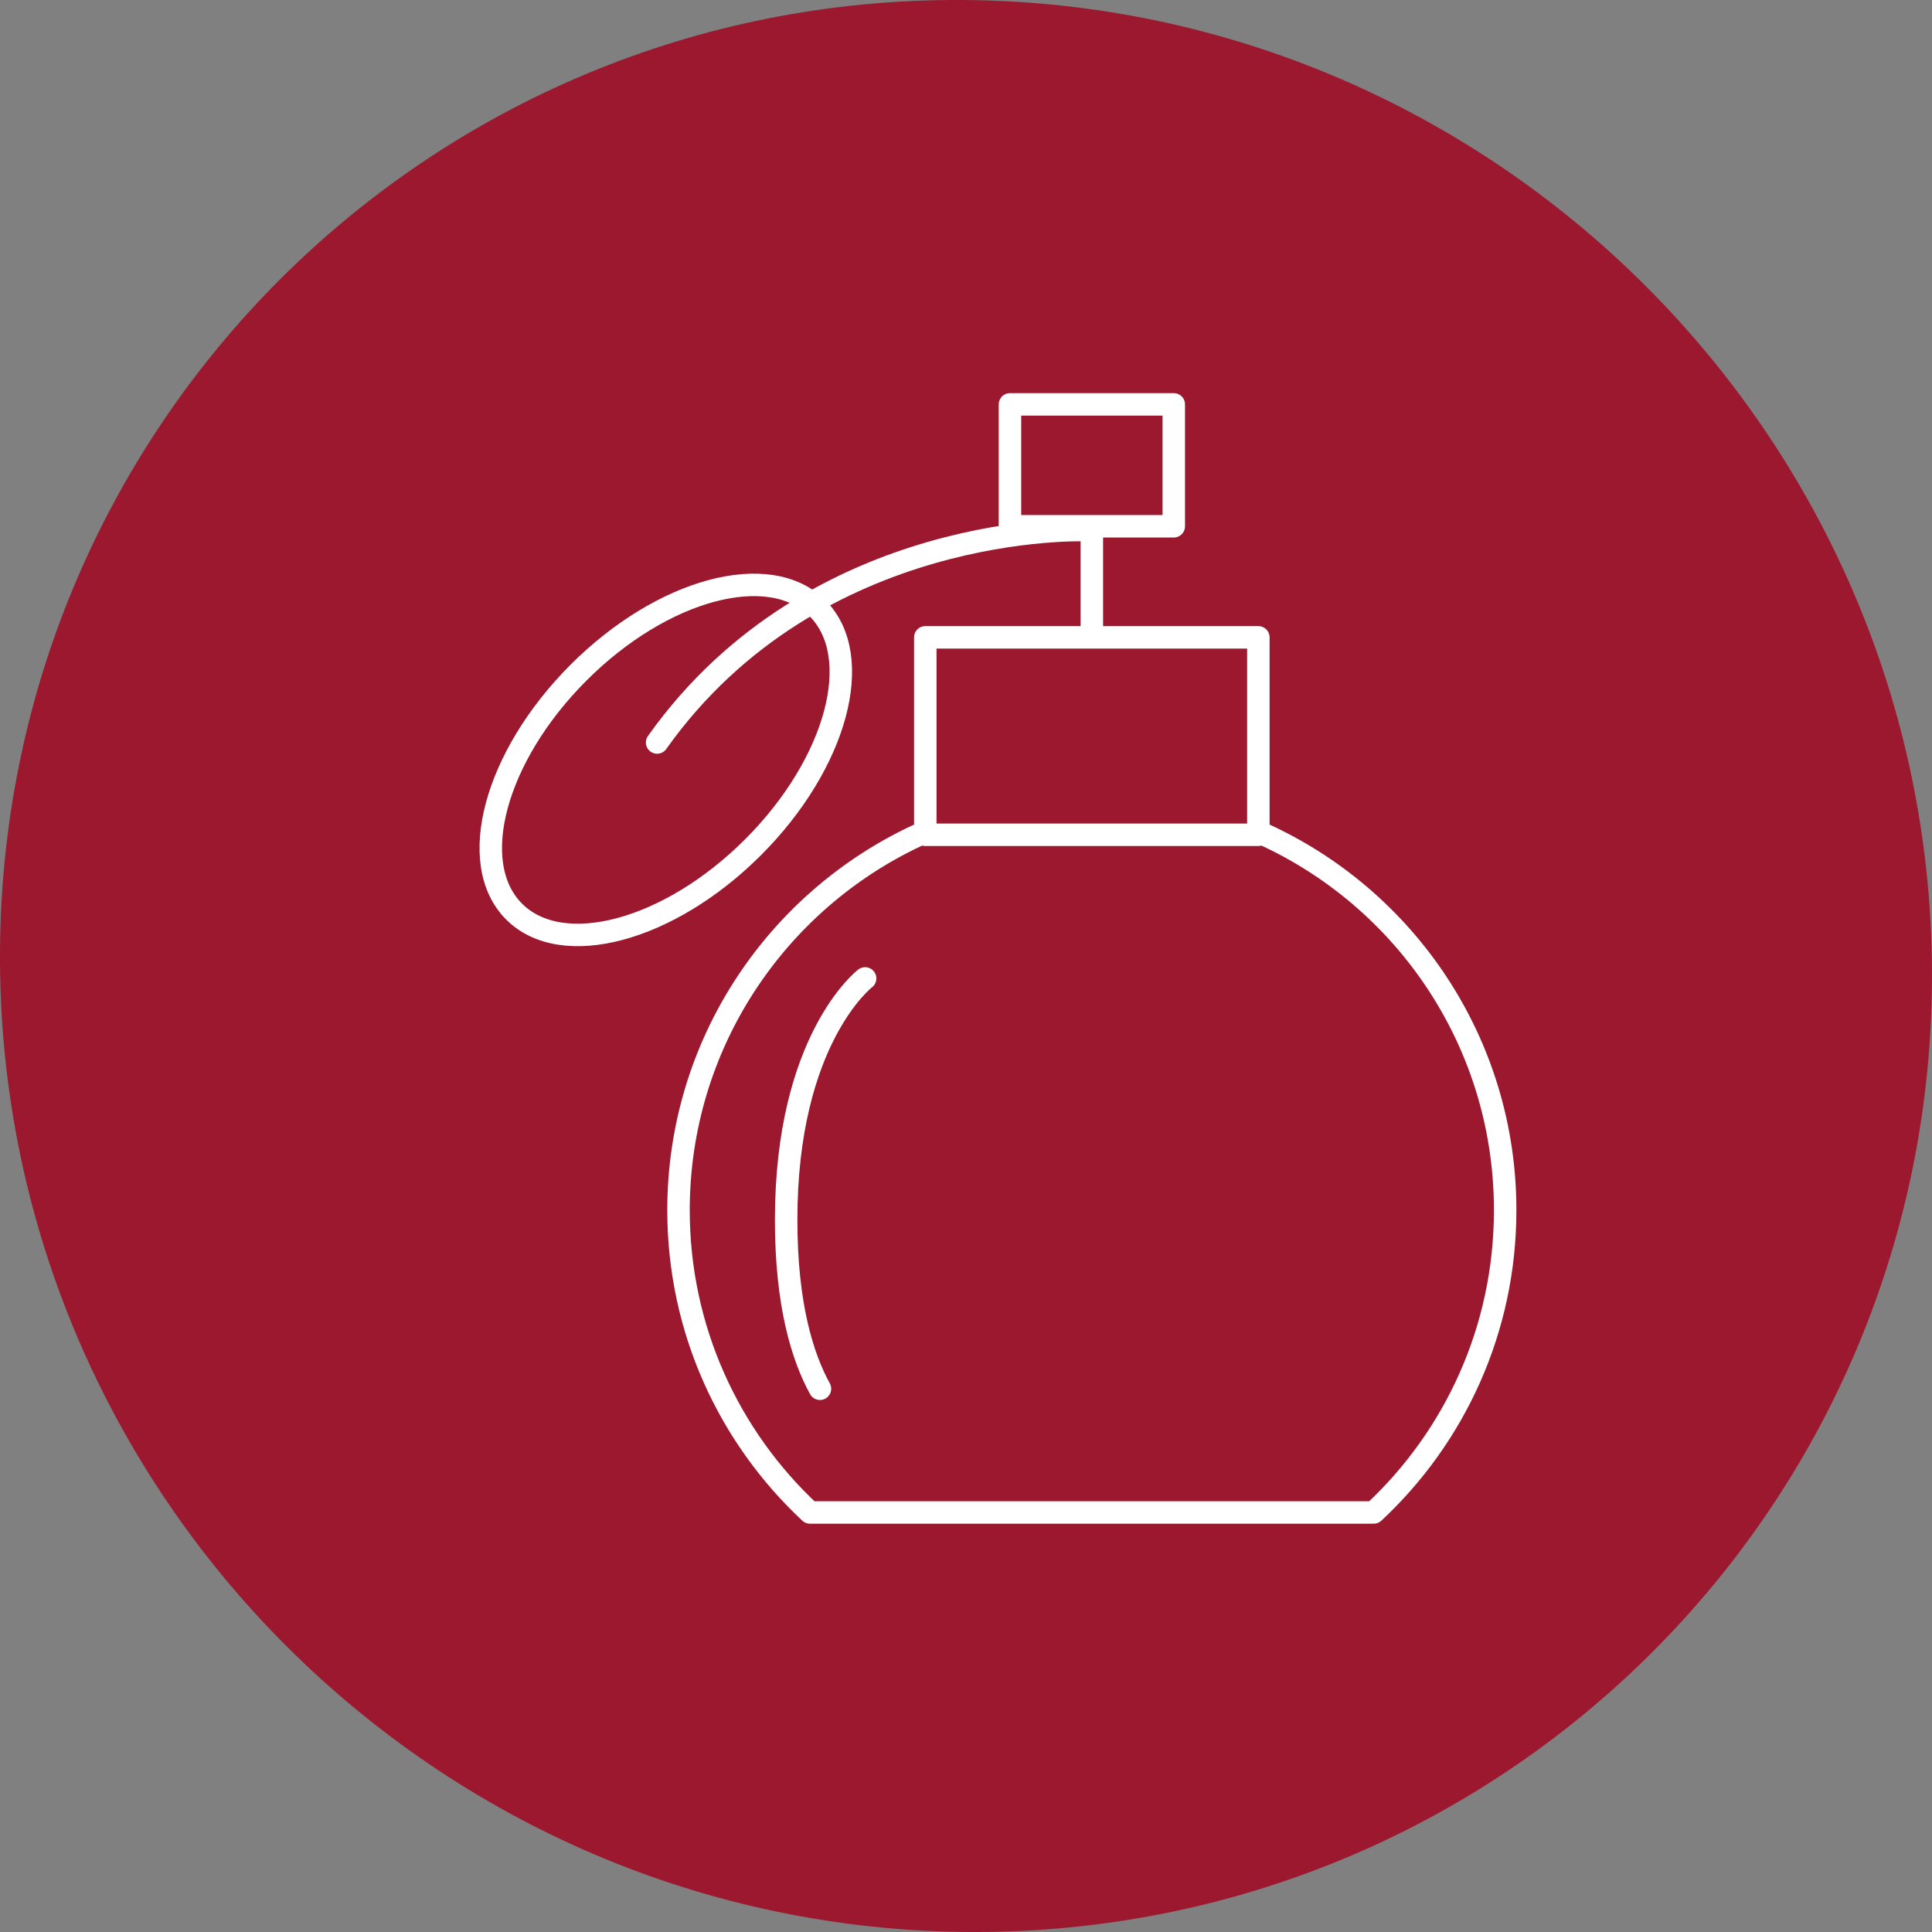
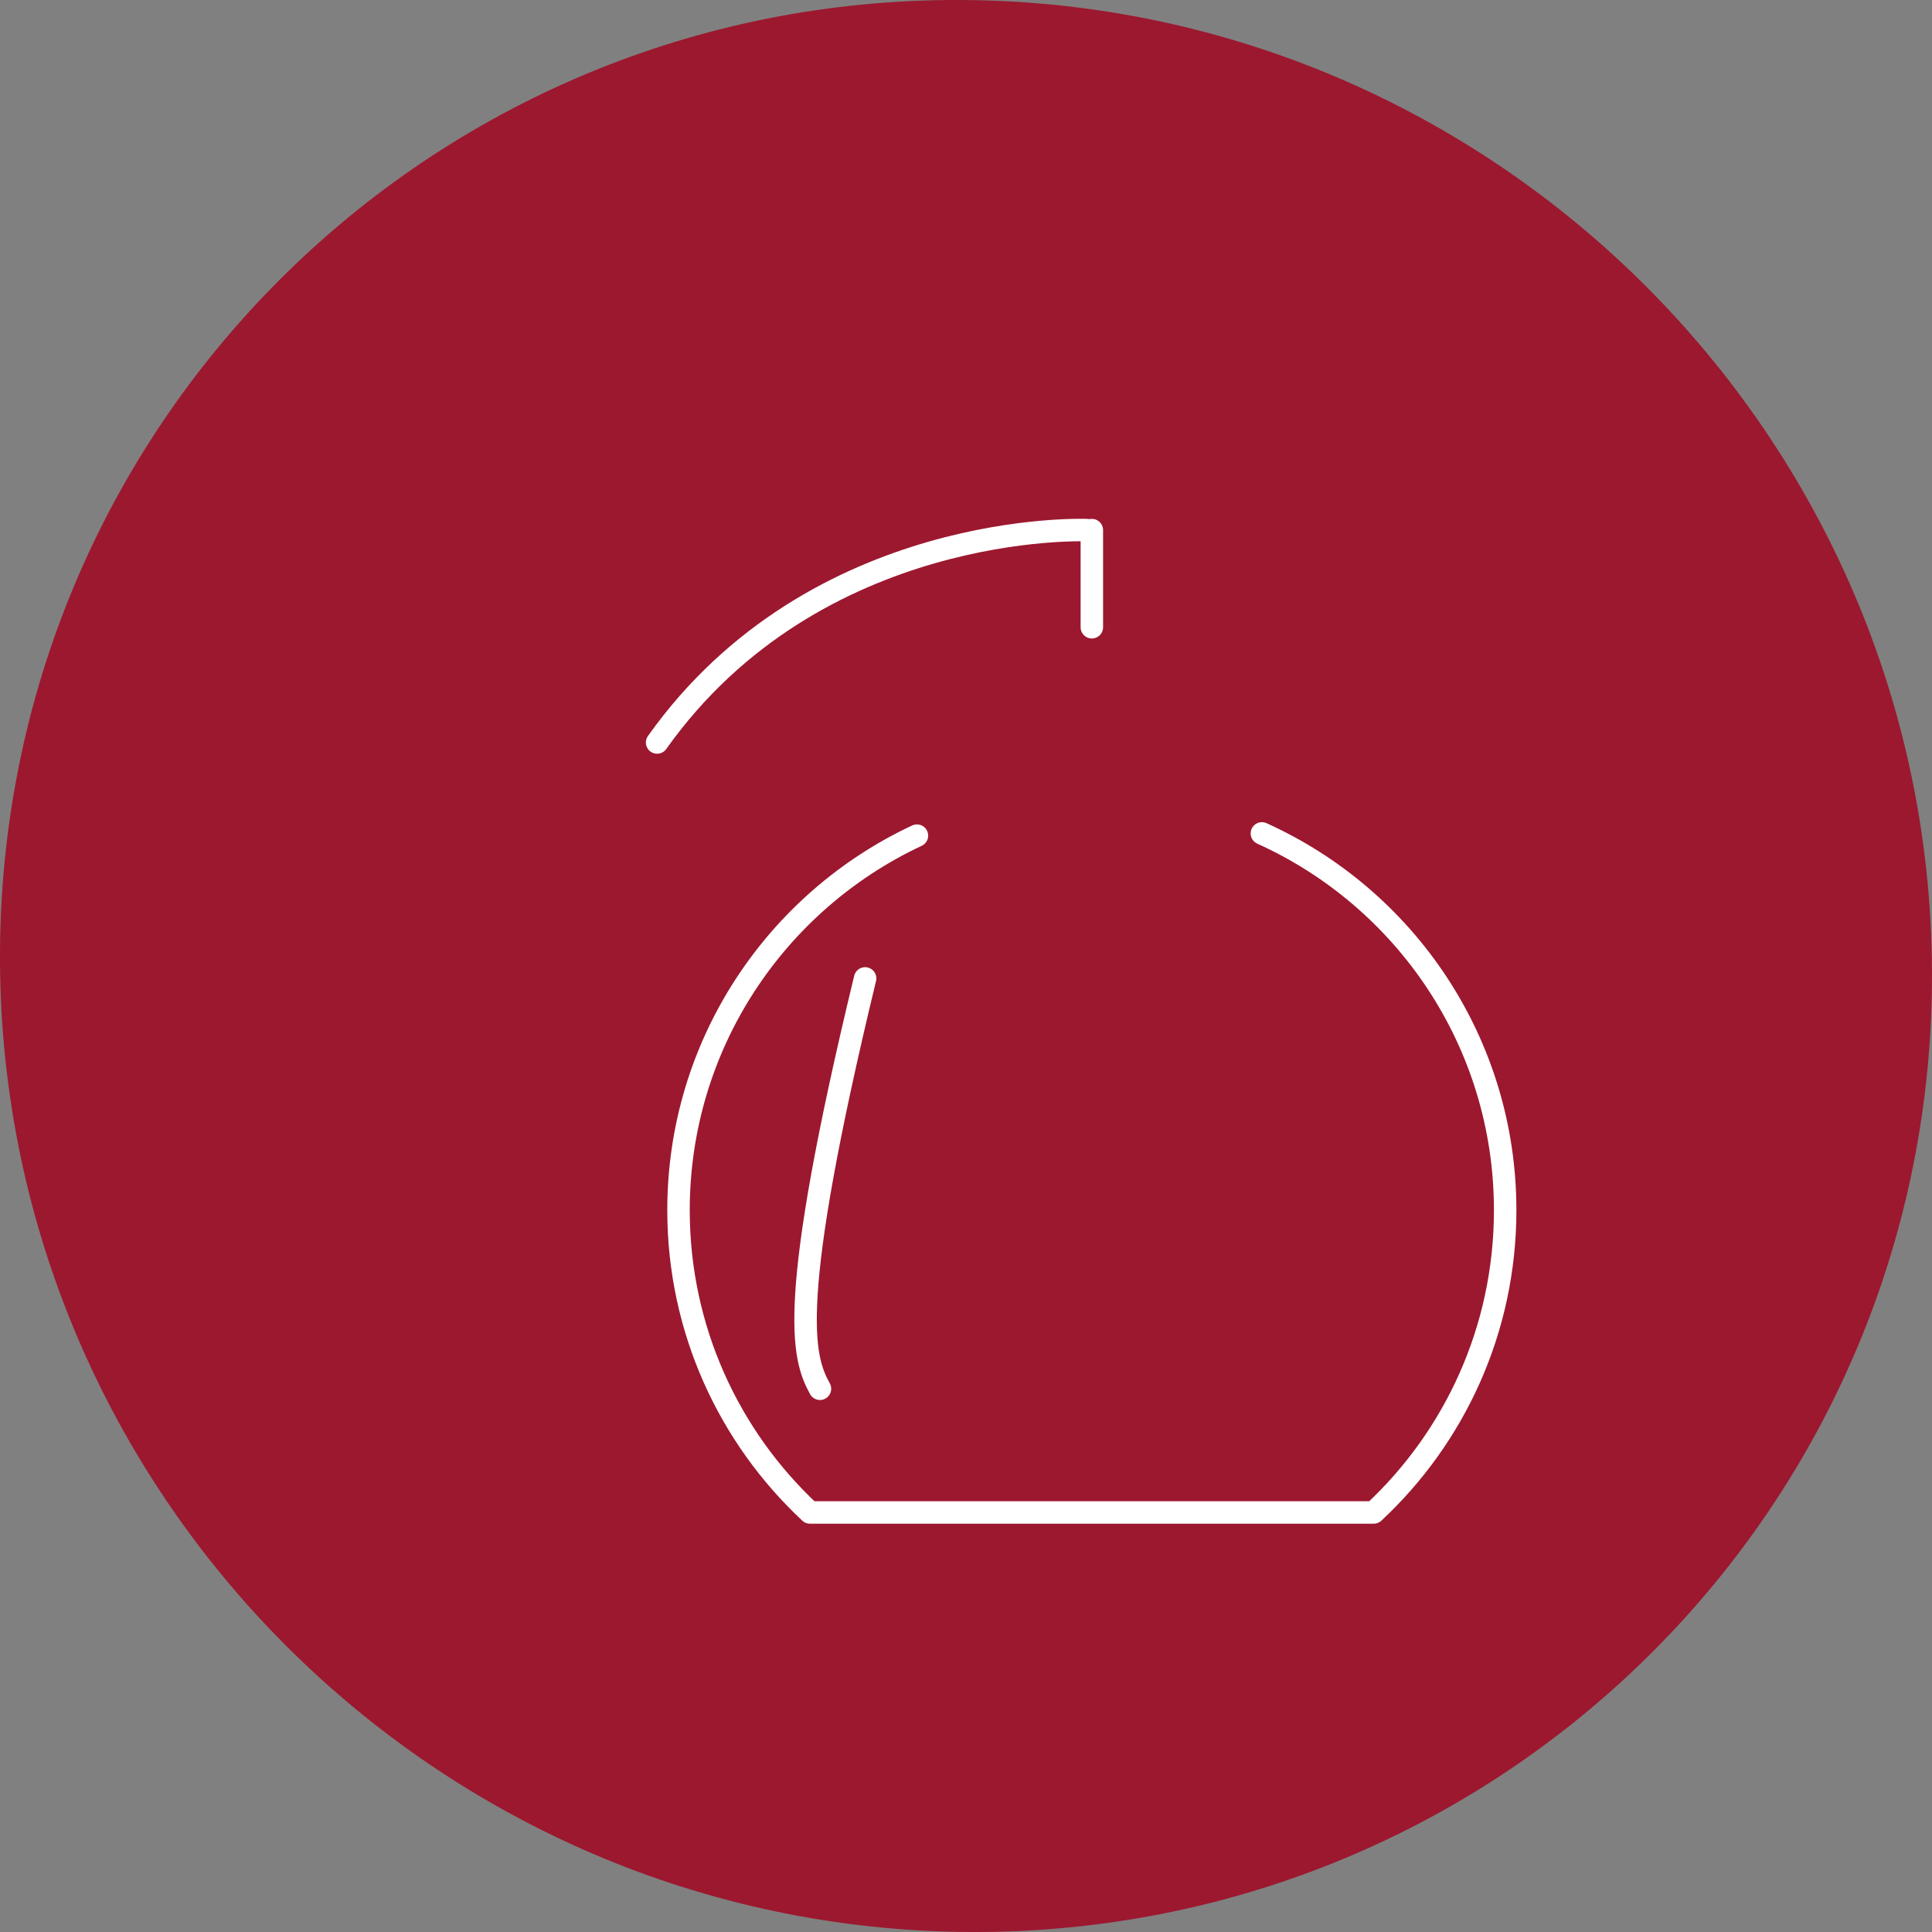
<svg xmlns="http://www.w3.org/2000/svg" width="86" height="86" viewBox="0 0 86 86" fill="none">
  <rect x="0" y="0" width="86" height="86" fill="#808080" stroke="none" />
  <path d="M43.202 86C19.453 85.886 0.114 66.548 0 42.798C-0.113 19.049 19.049 -0.113 42.798 0C66.547 0.114 85.886 19.453 85.999 43.202C86.113 66.951 66.951 86.097 43.202 86Z" fill="#9C182F" />
  <path d="M48.374 23.597C48.374 23.597 36.31 23.111 29.25 33.051" stroke="white" stroke-linecap="round" stroke-linejoin="round" />
-   <path d="M33.522 37.712C37.251 33.983 38.535 29.22 36.389 27.075C34.243 24.929 29.481 26.212 25.752 29.941C22.023 33.67 20.739 38.433 22.885 40.578C25.031 42.724 29.793 41.441 33.522 37.712Z" stroke="white" stroke-linecap="round" stroke-linejoin="round" />
  <path d="M40.816 37.197C34.546 40.13 30.203 46.495 30.203 53.87C30.203 59.182 32.456 63.966 36.055 67.325H61.148C64.751 63.966 67 59.182 67 53.87C67 46.407 62.558 39.982 56.171 37.098" stroke="white" stroke-linecap="round" stroke-linejoin="round" />
-   <path d="M56.014 28.37H41.188V37.159H56.014V28.37Z" stroke="white" stroke-linecap="round" stroke-linejoin="round" />
-   <path d="M52.249 18H44.957V23.426H52.249V18Z" stroke="white" stroke-linecap="round" stroke-linejoin="round" />
  <path d="M48.602 27.921V23.597" stroke="white" stroke-linecap="round" stroke-linejoin="round" />
-   <path d="M38.509 43.553C38.509 43.553 34.994 46.239 34.994 54.299C34.994 58.091 35.727 60.416 36.499 61.819" stroke="white" stroke-linecap="round" stroke-linejoin="round" />
+   <path d="M38.509 43.553C34.994 58.091 35.727 60.416 36.499 61.819" stroke="white" stroke-linecap="round" stroke-linejoin="round" />
</svg>